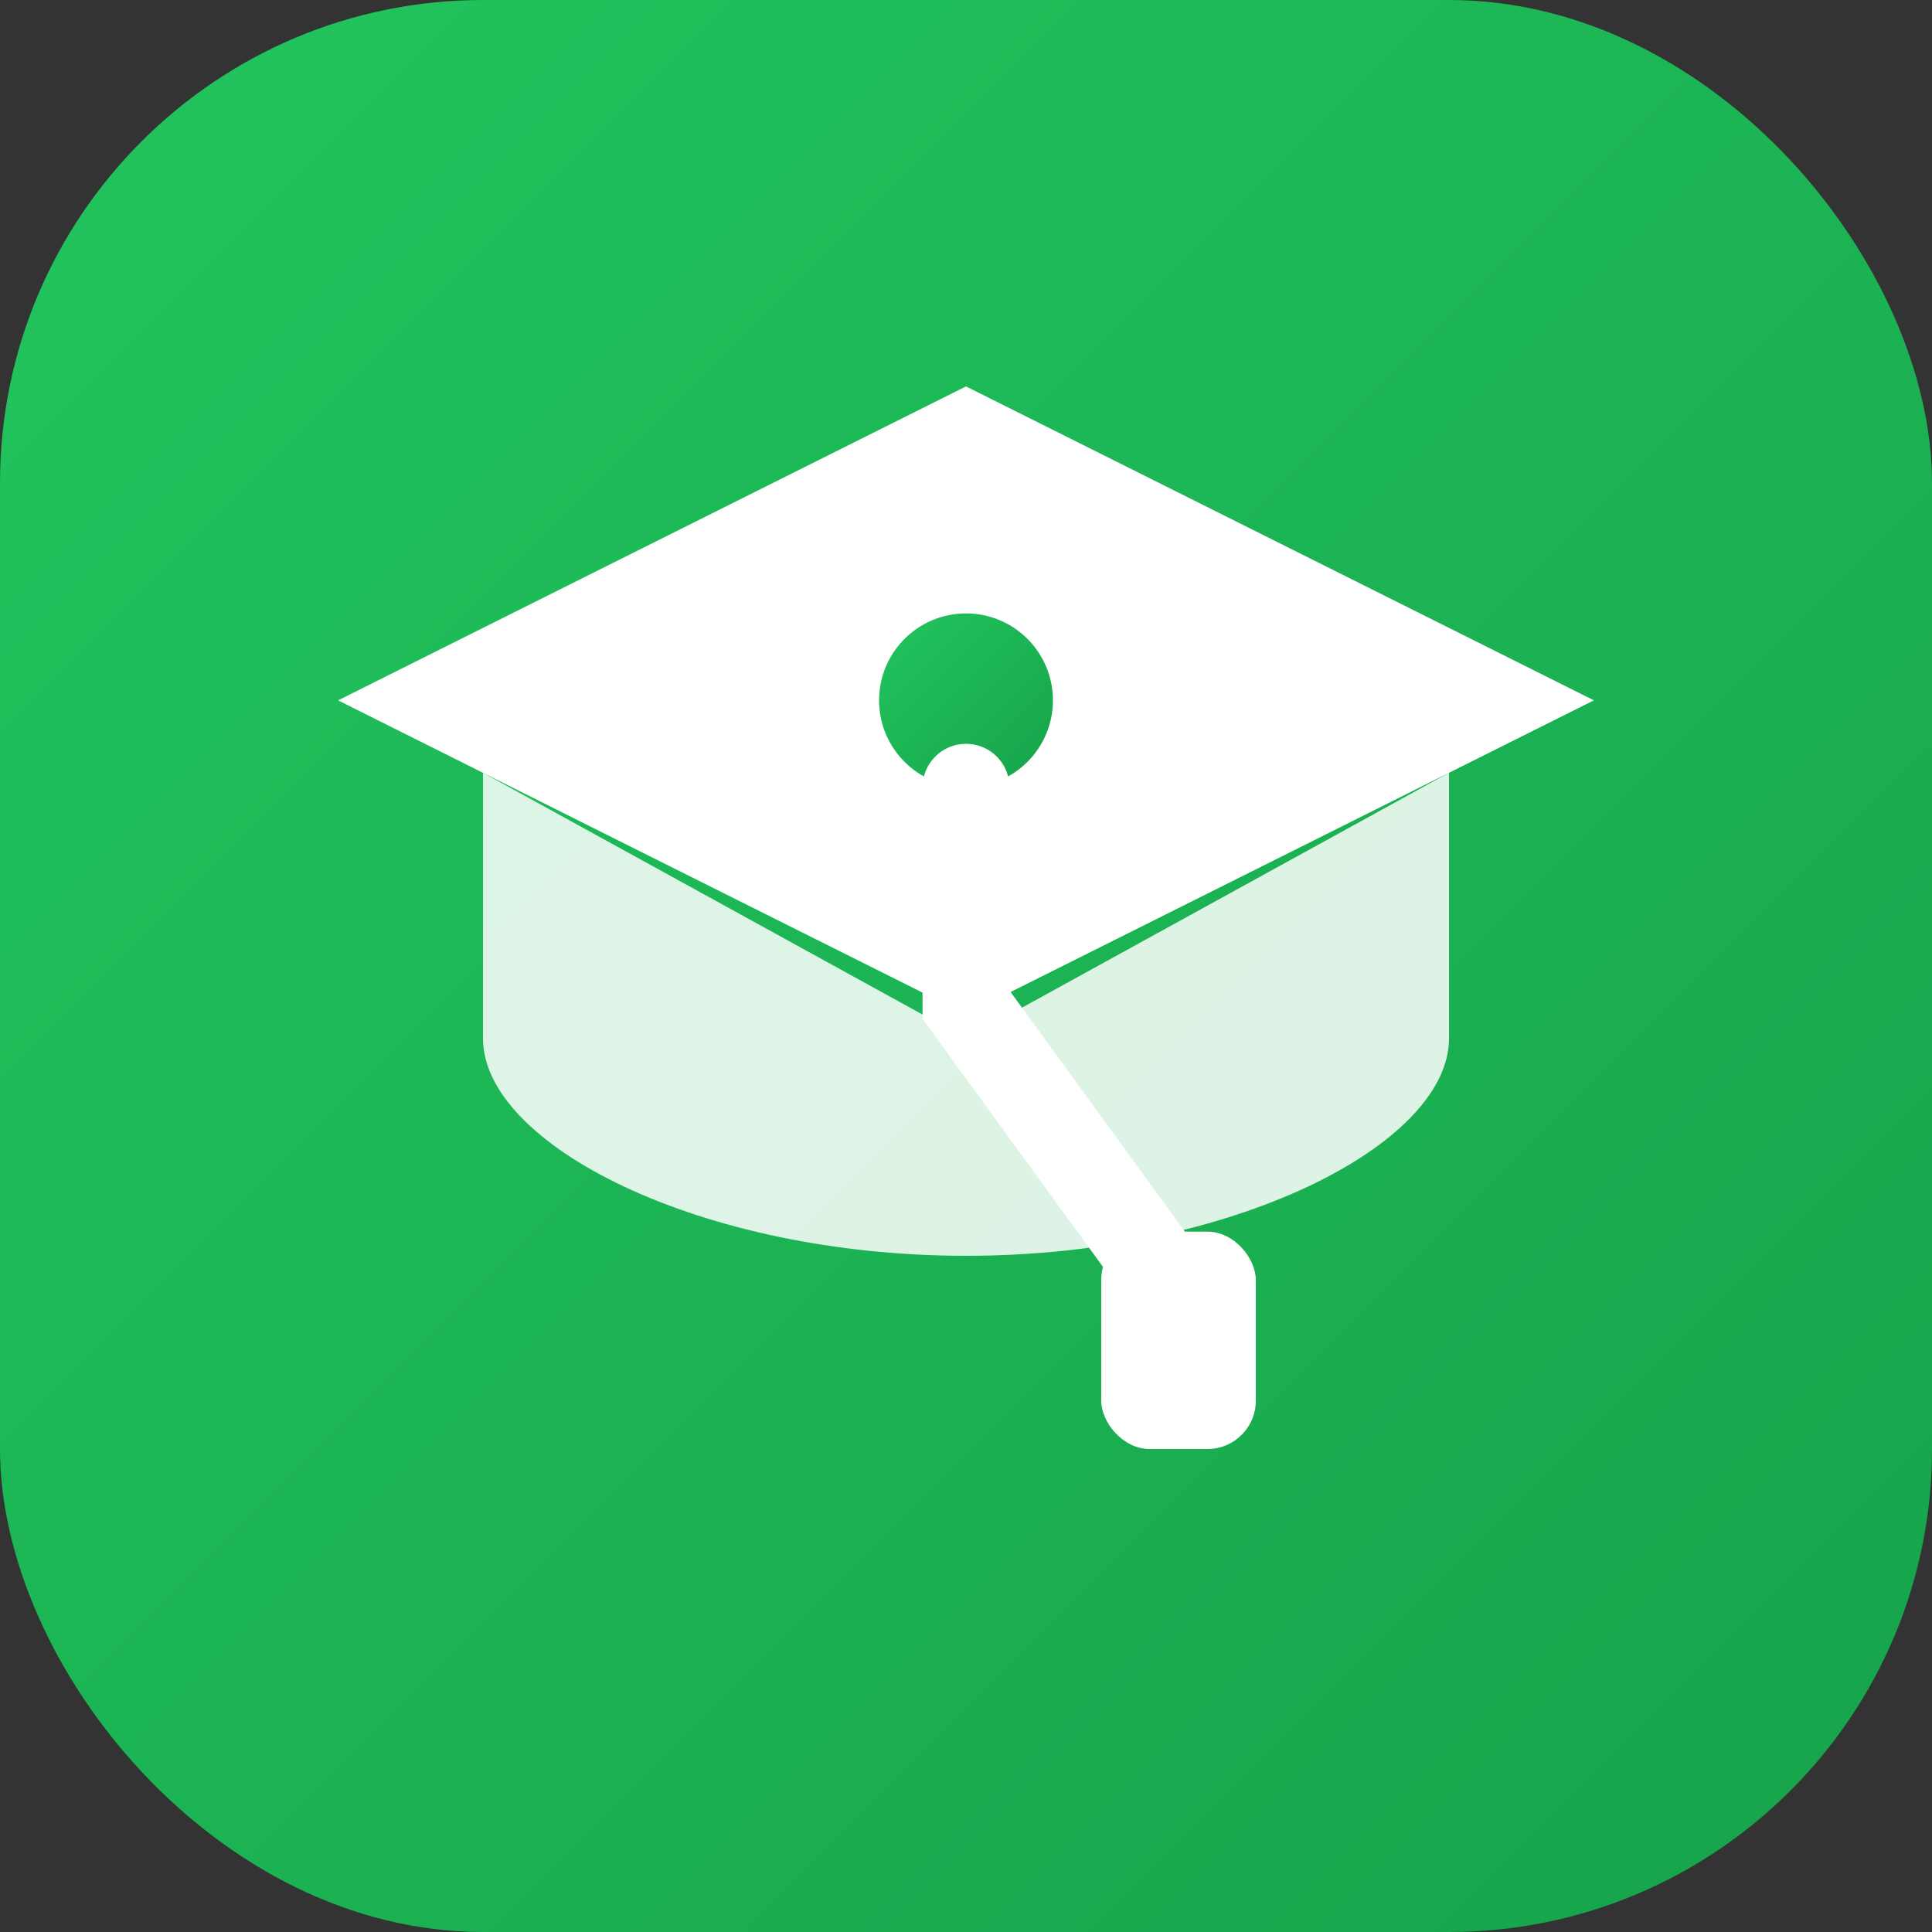
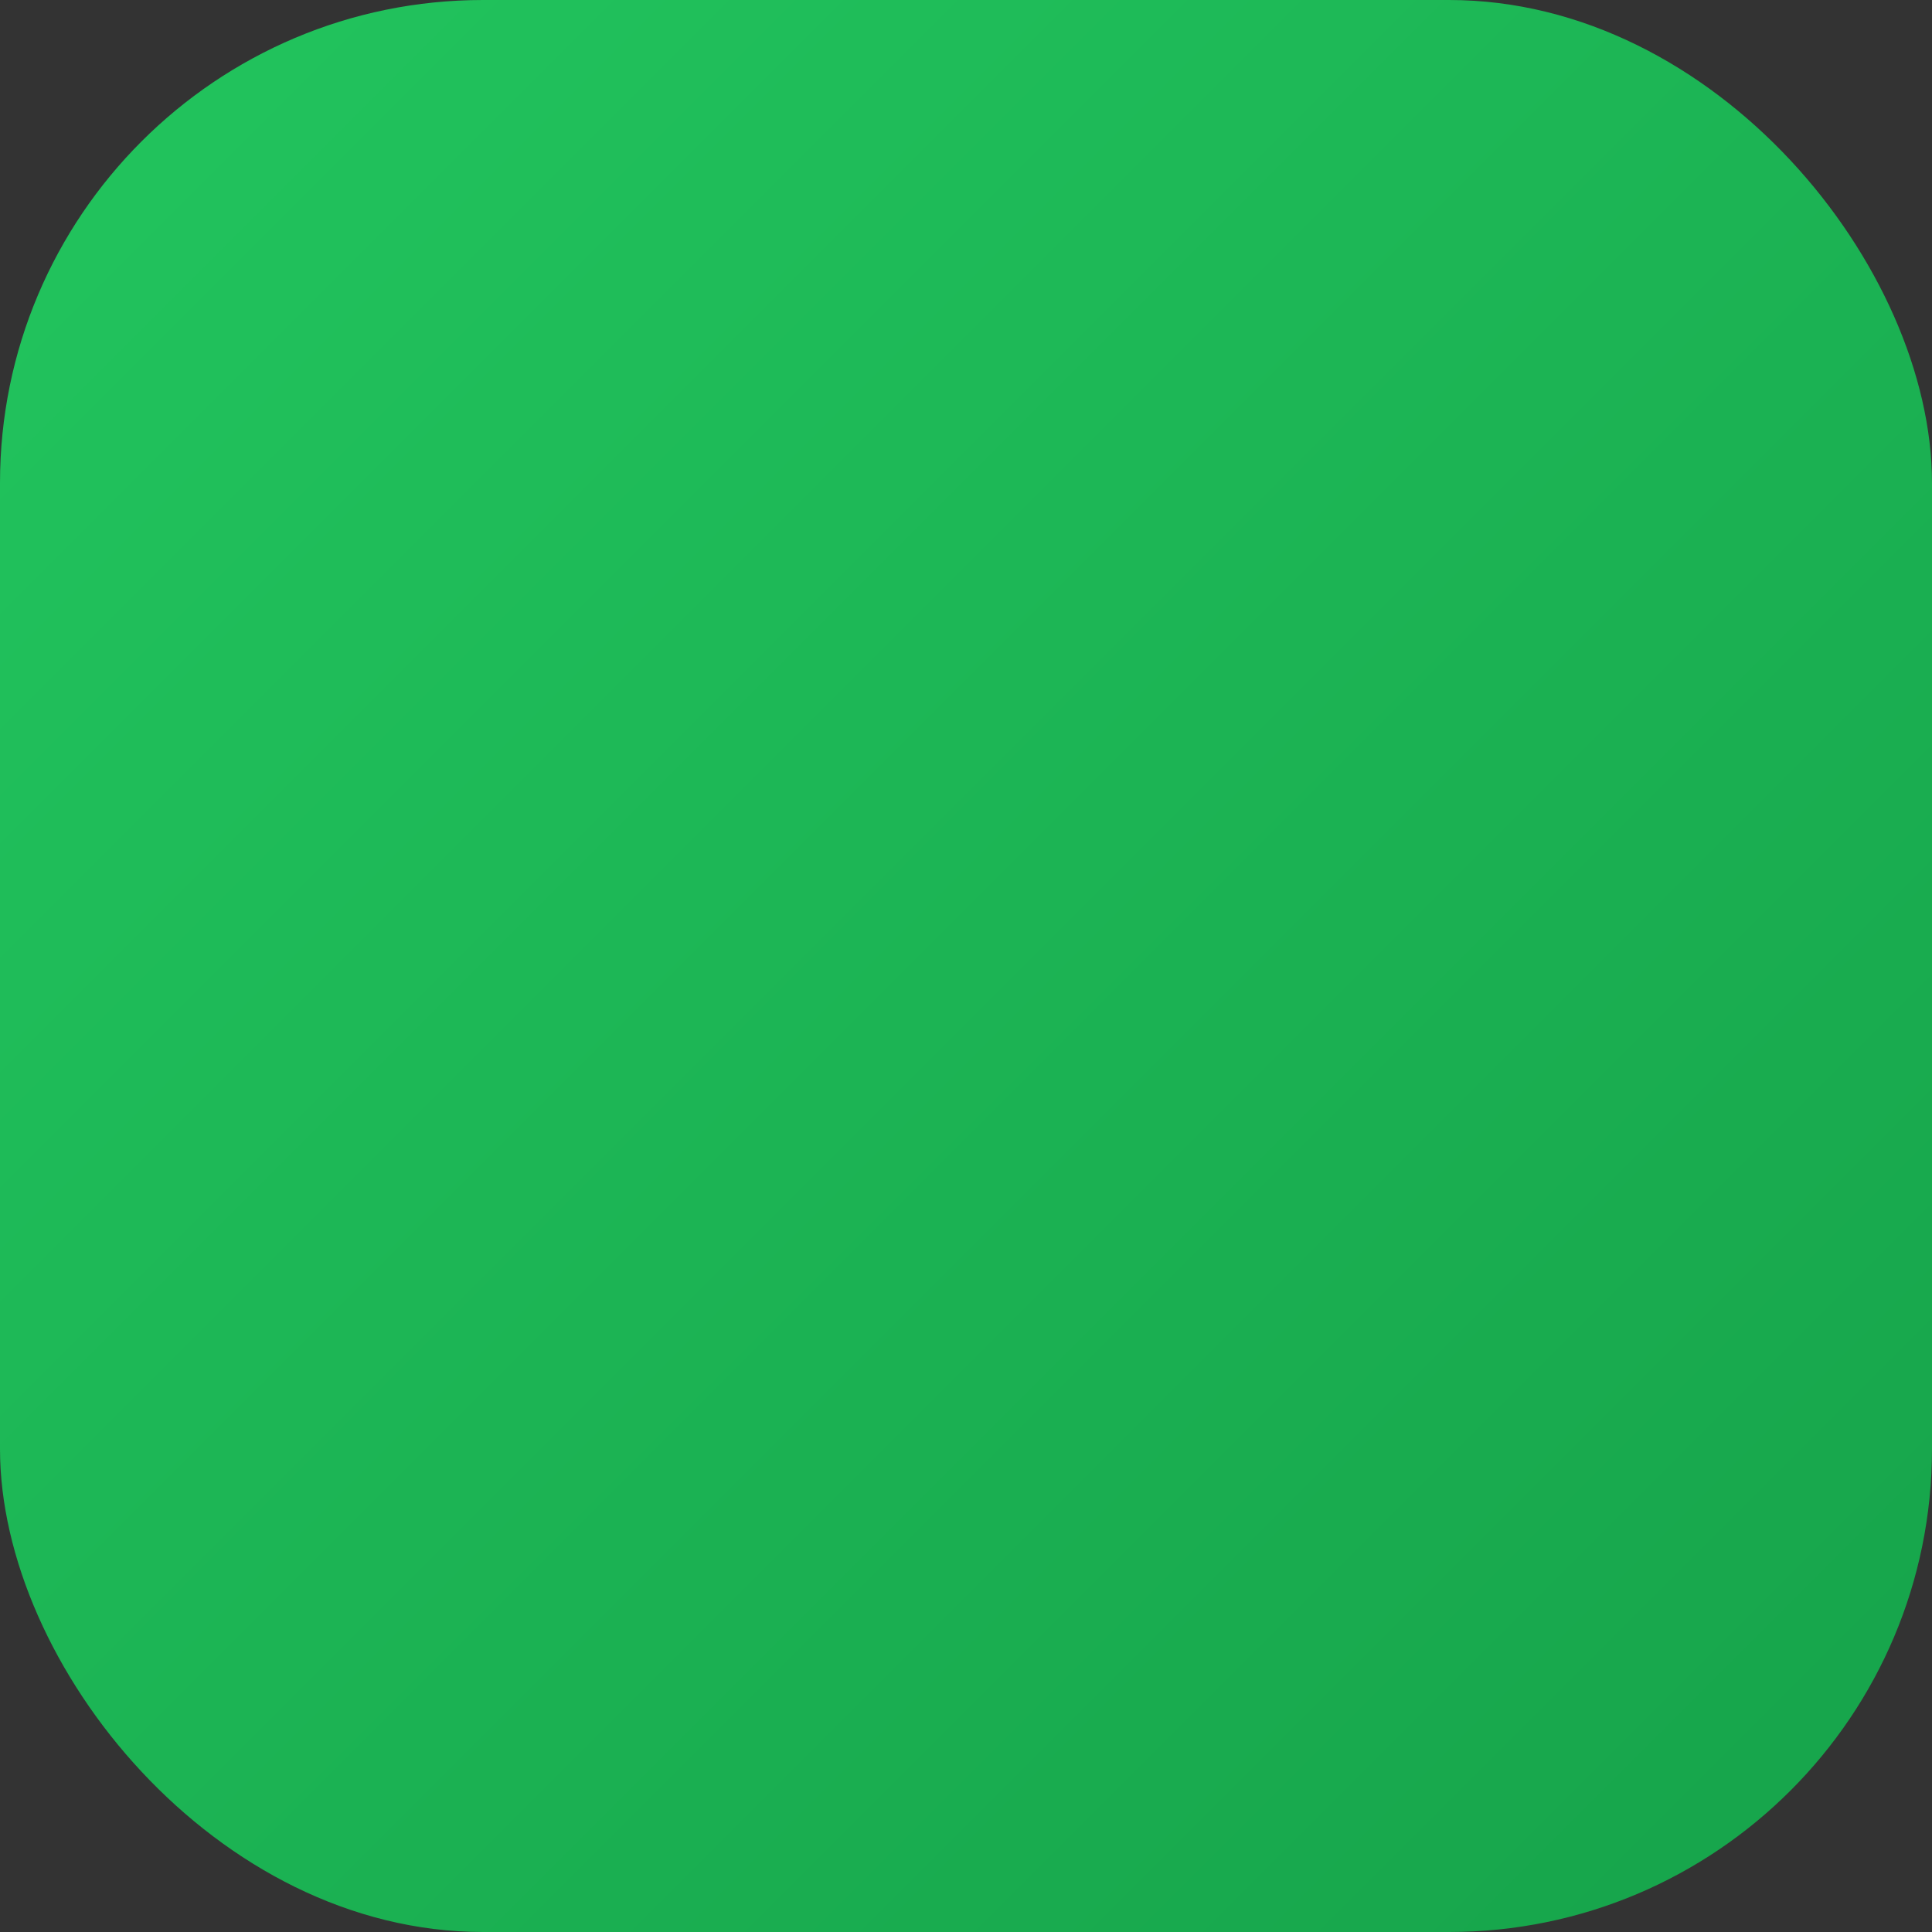
<svg xmlns="http://www.w3.org/2000/svg" width="200" height="200" viewBox="0 0 40 40" fill="none">
  <rect x="0" y="0" width="40" height="40" fill="#333333" stroke="none" />
  <defs>
    <linearGradient id="logoGrad" x1="0%" y1="0%" x2="100%" y2="100%">
      <stop offset="0%" style="stop-color:#22c55e" />
      <stop offset="100%" style="stop-color:#16a34a" />
    </linearGradient>
  </defs>
  <rect width="40" height="40" rx="10" fill="url(#logoGrad)" />
-   <polygon points="20,8 33,14.5 20,21 7,14.5" fill="white" />
-   <path d="M10 16v5.5c0 2.2 4.5 4.5 10 4.5s10-2.3 10-4.5V16l-10 5.5L10 16z" fill="white" opacity="0.85" />
-   <circle cx="20" cy="14.5" r="1.8" fill="url(#logoGrad)" />
-   <path d="M20 16.3v4.5l4 5.5" stroke="white" stroke-width="1.8" stroke-linecap="round" fill="none" />
-   <rect x="22.8" y="25.5" width="3.2" height="4.5" rx="1" fill="white" />
</svg>